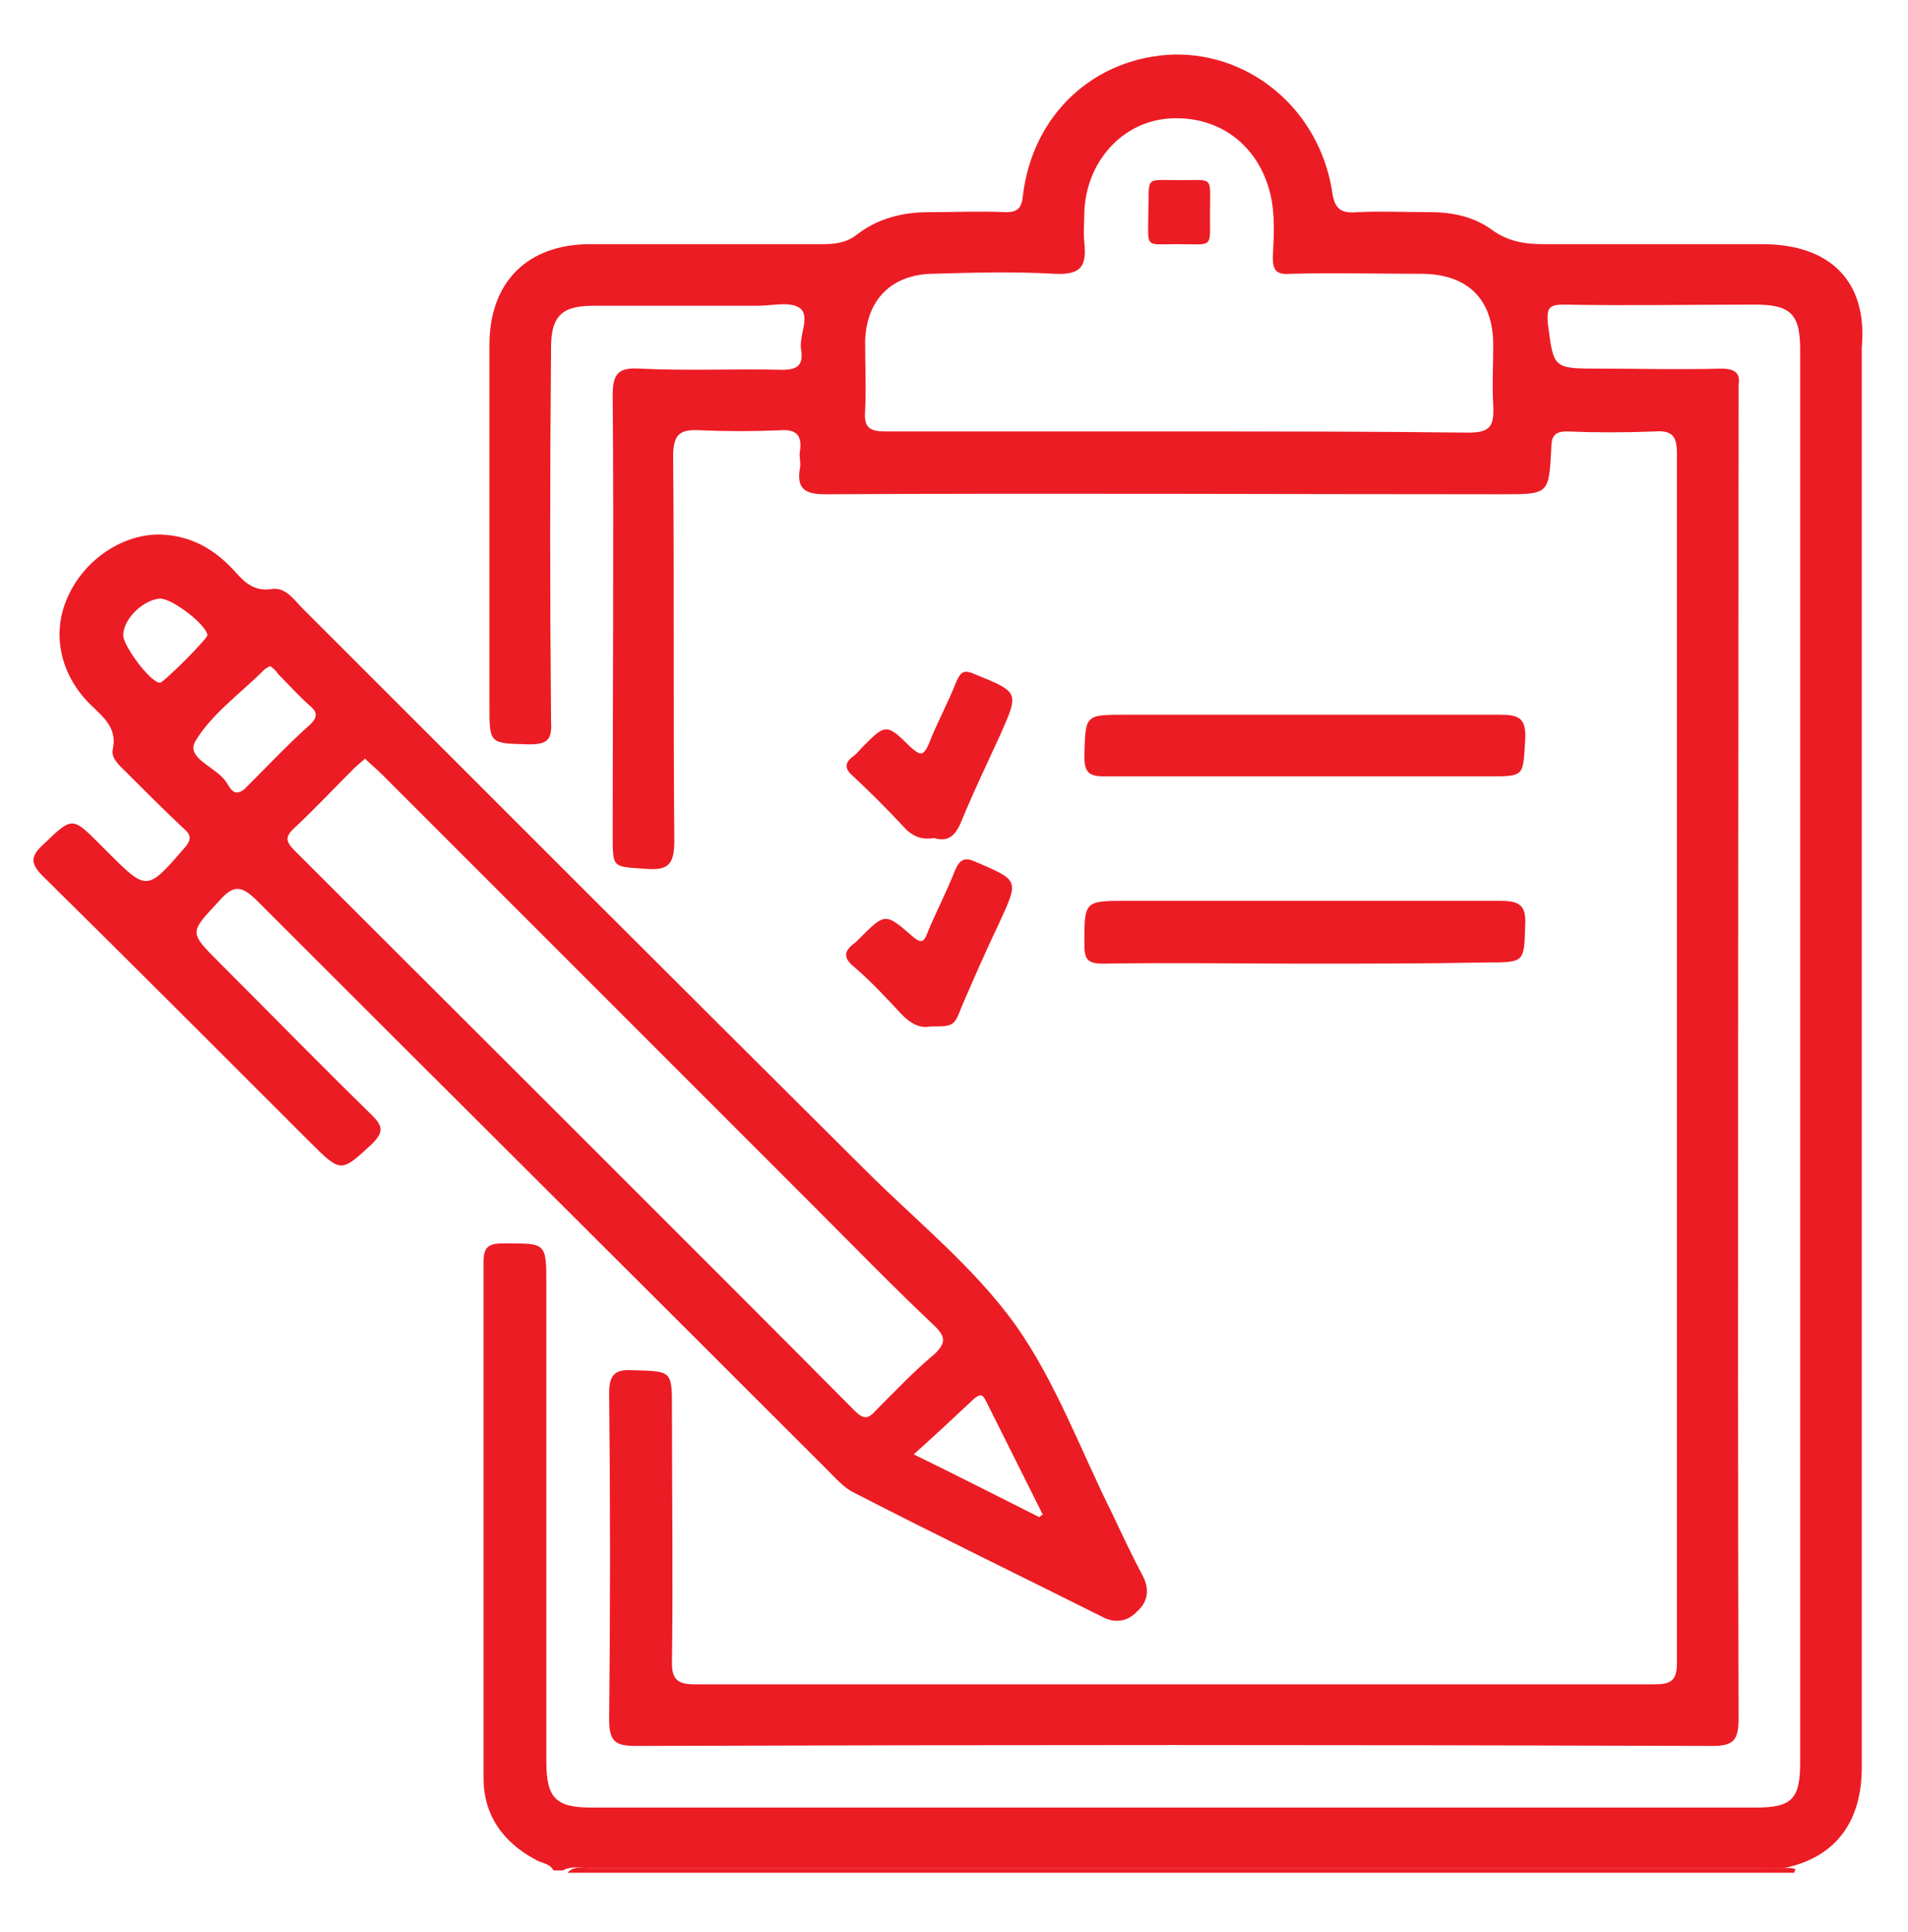
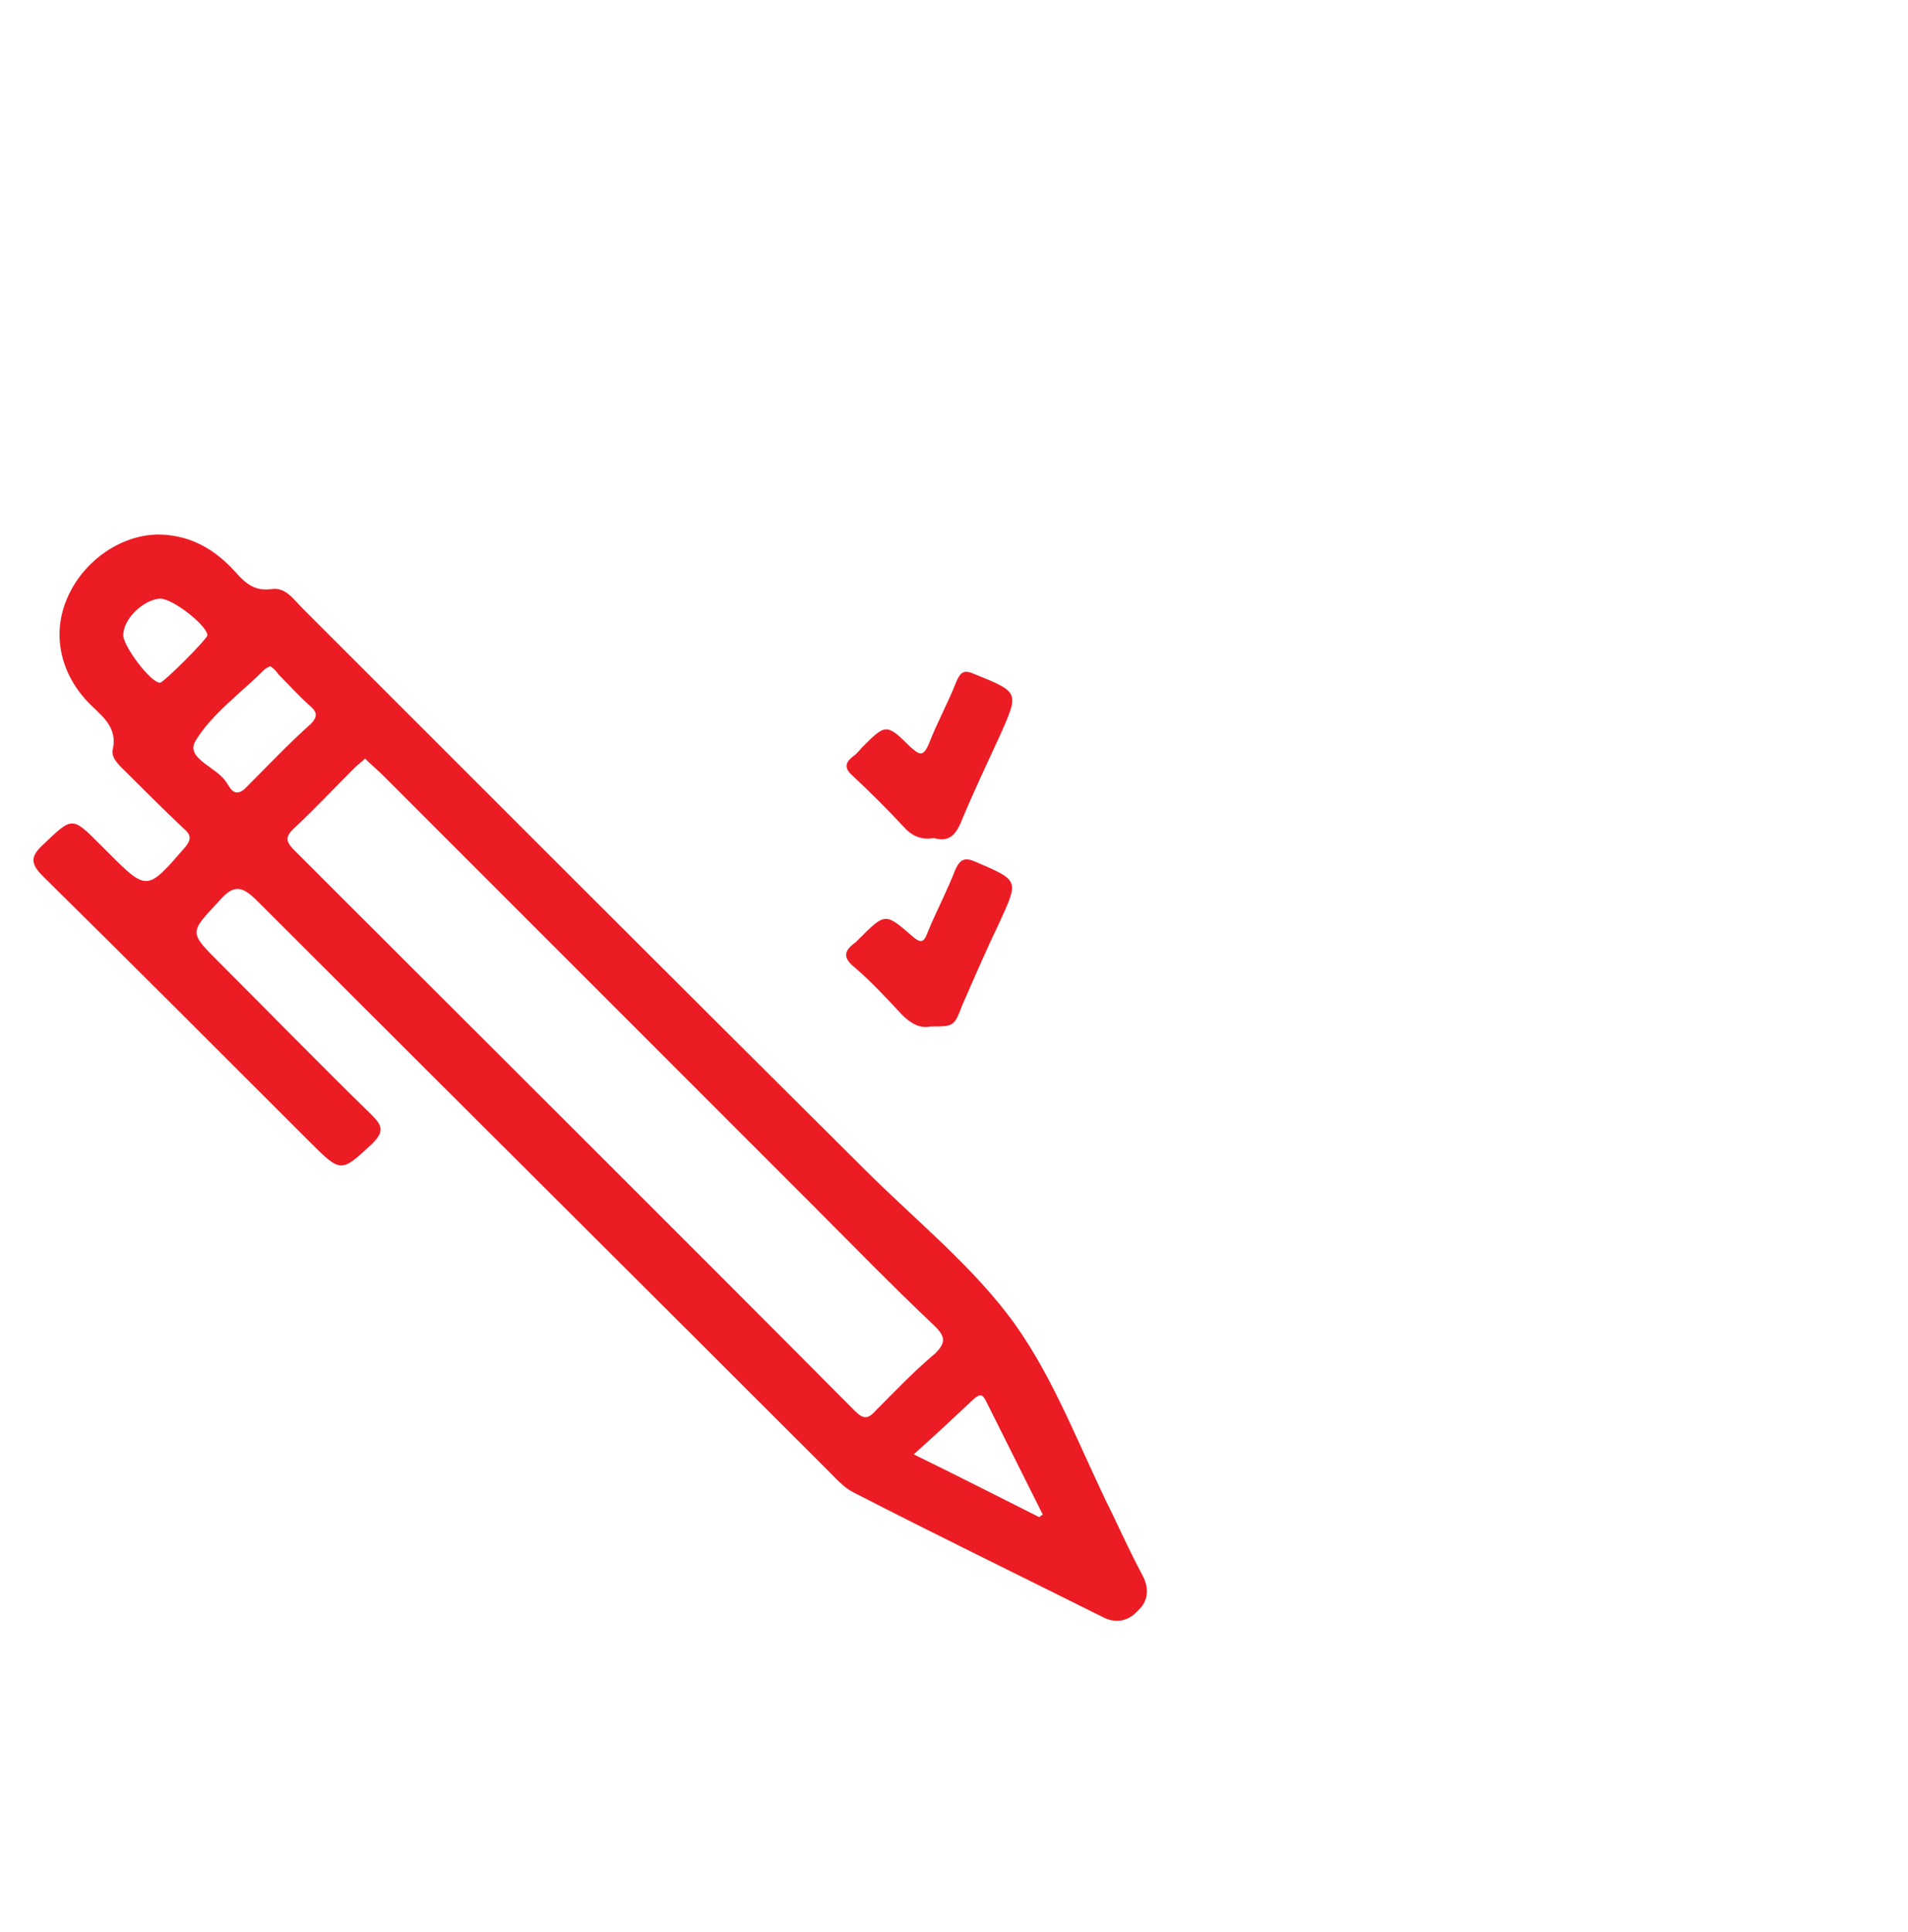
<svg xmlns="http://www.w3.org/2000/svg" version="1.1" id="Layer_1" x="0px" y="0px" width="161px" height="163px" viewBox="0 0 161 163" style="enable-background:new 0 0 161 163;" xml:space="preserve">
  <style type="text/css">
	.st0{fill:#EC1C24;}
</style>
  <g>
-     <path class="st0" d="M47.9,158c0.5-0.6,1.2-0.4,1.8-0.4c33.7,0,67.4,0,101.2,0c0.2,0,0.4,0,0.6,0.1c0,0.1-0.1,0.2-0.1,0.3   C116.9,158,82.4,158,47.9,158z" />
-     <path class="st0" d="M110.1,81.3c-5.7,0-11.3-0.1-17,0c-1.4,0-1.6-0.4-1.6-1.7c0-3.6,0-3.6,3.6-3.6c10.5,0,21,0,31.5,0   c1.5,0,2.2,0.3,2.1,2c-0.1,3.2,0,3.2-3.3,3.2C120.2,81.3,115.2,81.3,110.1,81.3z" />
-     <path class="st0" d="M109.9,65.5c-5.5,0-11.1,0-16.6,0c-1.3,0-1.8-0.2-1.8-1.7c0.1-3.5,0-3.5,3.5-3.5c10.5,0,21,0,31.5,0   c1.6,0,2.3,0.2,2.2,2.1c-0.2,3.1,0,3.1-3.1,3.1C120.3,65.5,115.1,65.5,109.9,65.5z" />
    <path class="st0" d="M78.5,86.6c-0.9,0.2-1.7-0.3-2.4-1c-1.3-1.4-2.6-2.8-4-4c-1-0.8-0.9-1.4,0.1-2.1c0.1-0.1,0.2-0.2,0.3-0.3   C74.7,77,74.7,77,77,79c0.8,0.7,1,0.4,1.3-0.4c0.7-1.7,1.6-3.4,2.3-5.2c0.4-0.9,0.8-1.1,1.7-0.7c3.7,1.6,3.7,1.5,2,5.2   c-1.1,2.3-2.1,4.6-3.1,6.9C80.5,86.6,80.5,86.6,78.5,86.6z" />
    <path class="st0" d="M78.8,70.7c-1.1,0.2-1.9-0.2-2.6-1c-1.3-1.4-2.7-2.8-4.2-4.2c-0.7-0.6-0.8-1.1,0-1.7c0.3-0.2,0.6-0.6,0.8-0.8   c1.9-1.9,2-2,4,0c0.8,0.7,1.1,0.9,1.6-0.3c0.7-1.8,1.6-3.4,2.3-5.2c0.4-0.9,0.7-1,1.6-0.6c3.7,1.5,3.7,1.5,2.1,5.1   c-1.1,2.4-2.2,4.7-3.2,7.1C80.7,70.4,80.1,71.1,78.8,70.7z" />
    <path class="st0" d="M96.4,132.9c-0.9-1.7-1.7-3.4-2.5-5.1c-2.7-5.4-4.8-11.2-8.2-16c-3.5-4.9-8.4-8.8-12.7-13.1   C57.2,83,41.4,67.2,25.6,51.4c-0.8-0.8-1.5-1.9-2.7-1.7c-1.4,0.2-2.2-0.5-3-1.4c-1.7-1.9-3.7-3.1-6.3-3.2c-3.2-0.1-6.5,2.1-7.9,5.3   c-1.3,2.9-0.7,6.2,1.6,8.7c1.1,1.2,2.7,2.1,2.2,4.2c-0.1,0.7,0.6,1.3,1.1,1.8c1.6,1.6,3.2,3.2,4.9,4.8c0.6,0.5,0.7,0.9,0.1,1.6   c-3.2,3.7-3.2,3.7-6.5,0.4c-0.2-0.2-0.5-0.5-0.7-0.7c-2.3-2.3-2.3-2.3-4.7,0c-1.1,1-1.2,1.6-0.1,2.7c7.6,7.5,15.1,15,22.6,22.5   c2.6,2.6,2.6,2.5,5.2,0.1c1-1,0.9-1.5,0-2.4c-4.3-4.2-8.6-8.6-12.9-12.9c-2.6-2.6-2.5-2.5,0-5.2c1.3-1.5,2-1.2,3.3,0.1   c16,16,32,31.9,48,47.9c0.7,0.7,1.4,1.5,2.2,1.9c7,3.6,14,7,21,10.5c1.1,0.6,2.2,0.4,3-0.5C96.9,135.1,97,134,96.4,132.9z    M13.5,57.6c-0.8,0-3.1-3.1-3.1-4c0-1.4,1.7-3,3.1-3.1c1.1,0,4,2.3,4,3.1C17.4,54,13.8,57.6,13.5,57.6z M20.9,66.3   c-0.1,0.1-0.2,0.2-0.3,0.3c-0.9,0.7-1.2-0.2-1.5-0.6c-0.8-1.3-3.5-2-2.6-3.5c1.4-2.3,3.8-4,5.8-6c0.1-0.1,0.3-0.2,0.5-0.3   c0.3,0.2,0.5,0.4,0.7,0.7c0.9,0.9,1.7,1.8,2.6,2.6c0.6,0.5,0.8,0.9,0.1,1.6C24.4,62.7,22.6,64.6,20.9,66.3z M73.9,119   c-0.7,0.8-1.1,0.7-1.8,0c-15.7-15.8-31.5-31.5-47.2-47.2c-0.8-0.8-0.9-1.2,0-2c1.7-1.6,3.3-3.3,5-5c0.3-0.3,0.6-0.5,0.9-0.8   c0.5,0.5,1,0.9,1.5,1.4c12.1,12.1,24.2,24.2,36.3,36.3c3.4,3.4,6.8,6.9,10.3,10.2c0.9,0.9,0.9,1.4,0,2.3   C77.1,115.7,75.5,117.4,73.9,119z M87.7,128c-3.4-1.7-6.7-3.4-10.6-5.3c1.9-1.7,3.5-3.2,5.1-4.7c0.5-0.4,0.7-0.4,1,0.2   c1.6,3.2,3.2,6.4,4.8,9.6C87.9,127.8,87.8,127.9,87.7,128z" />
-     <path class="st0" d="M96.9,17.8c0.1-3-0.4-2.6,2.8-2.6c2.8,0,2.4-0.4,2.4,3c0,2.8,0.3,2.4-2.8,2.4C96.5,20.6,96.9,21,96.9,17.8z" />
-     <path class="st0" d="M148.7,20.6c-6.1,0-12.3,0-18.4,0c-1.6,0-3-0.2-4.4-1.2c-1.5-1.1-3.3-1.5-5.2-1.5c-2,0-4.1-0.1-6.1,0   c-1.3,0.1-2-0.1-2.2-1.8c-1.1-6.8-6.8-11.6-13.3-11.5c-6.7,0.2-12,5-12.8,12c-0.1,1-0.5,1.3-1.4,1.3c-2.2-0.1-4.3,0-6.5,0   c-2.2,0-4.3,0.5-6.1,1.9c-0.9,0.7-1.9,0.8-2.9,0.8c-6.5,0-13.1,0-19.6,0c-5.3,0-8.5,3.2-8.5,8.5c0,10.1,0,20.3,0,30.4   c0,3.3,0,3.2,3.3,3.3c1.5,0,2-0.3,1.9-1.9c-0.1-10.5-0.1-21,0-31.6c0-2.6,0.9-3.5,3.5-3.5c4.6,0,9.3,0,13.9,0   c1.2,0,2.8-0.4,3.6,0.2c0.9,0.7-0.1,2.3,0.1,3.5c0.2,1.3-0.3,1.7-1.6,1.7c-4-0.1-8,0.1-12-0.1c-1.7-0.1-2.3,0.3-2.3,2.2   c0.1,12.4,0,24.8,0,37.2c0,2.8,0,2.6,2.8,2.8c2.1,0.2,2.4-0.6,2.4-2.5c-0.1-10.8,0-21.6-0.1-32.3c0-1.9,0.6-2.3,2.3-2.2   c2.2,0.1,4.4,0.1,6.7,0c1.4-0.1,1.9,0.4,1.7,1.8c-0.1,0.4,0.1,0.9,0,1.4c-0.3,1.7,0.4,2.2,2.1,2.2c19.1-0.1,38.2,0,57.2,0   c3.9,0,3.9,0,4.1-3.9c0-1,0.3-1.4,1.3-1.4c2.5,0.1,5,0.1,7.4,0c1.4-0.1,1.9,0.3,1.9,1.8c0,34,0,68.1,0,102.1c0,1.5-0.5,1.8-1.9,1.8   c-27,0-54,0-81,0c-1.4,0-1.9-0.4-1.9-1.8c0.1-7.1,0-14.2,0-21.4c0-3.3,0-3.2-3.3-3.3c-1.5-0.1-2,0.4-2,1.9c0.1,9.2,0.1,18.4,0,27.6   c0,1.9,0.6,2.2,2.3,2.2c30.3-0.1,60.5-0.1,90.8,0c1.8,0,2.2-0.5,2.2-2.3c-0.1-37.2,0-74.5,0-111.7c0-0.3,0-0.5,0-0.8   c0.2-1.1-0.4-1.4-1.5-1.4c-3.4,0.1-6.8,0-10.2,0c-4,0-3.9,0-4.4-3.9c-0.1-1.3,0.2-1.5,1.4-1.5c5.4,0.1,10.7,0,16.1,0   c3,0,3.8,0.8,3.8,3.8c0,39.7,0,79.5,0,119.2c0,3.1-0.7,3.8-3.8,3.8c-32.7,0-65.5,0-98.2,0c-3,0-3.8-0.8-3.8-3.9   c0-13.4,0-26.8,0-40.2c0-3.6,0-3.5-3.6-3.5c-1.3,0-1.7,0.3-1.7,1.6c0,14.5,0,29,0,43.5c0,3.1,1.6,5.4,4.4,6.9   c0.5,0.3,1.2,0.3,1.5,0.9c0.3,0,0.5,0,0.8,0c0.7-0.4,1.5-0.2,2.3-0.2c33,0,66,0,98.9,0c0.8,0,1.6,0.1,2.3-0.1c4-1,6.1-3.9,6.1-8.4   c0-39.9,0-79.8,0-119.8C157.6,23.8,154.5,20.6,148.7,20.6z M123.9,36.5c-8.2-0.1-16.3-0.1-24.5-0.1c-8.2,0-16.5,0-24.7,0   c-1.4,0-1.8-0.4-1.7-1.7c0.1-2,0-3.9,0-5.9c0.1-3.5,2.2-5.6,5.6-5.7c3.5-0.1,6.9-0.2,10.4,0c2.2,0.1,2.7-0.6,2.5-2.6   c-0.1-0.9,0-1.8,0-2.7c0.2-4.2,3.2-7.5,7.1-7.8c4.2-0.3,7.6,2.2,8.6,6.4c0.4,1.7,0.3,3.5,0.2,5.3c0,1.1,0.3,1.5,1.5,1.4   c3.7-0.1,7.3,0,11,0c3.9,0,6.1,2.1,6.1,6c0,1.7-0.1,3.4,0,5.1C126.1,36,125.7,36.5,123.9,36.5z" />
  </g>
</svg>